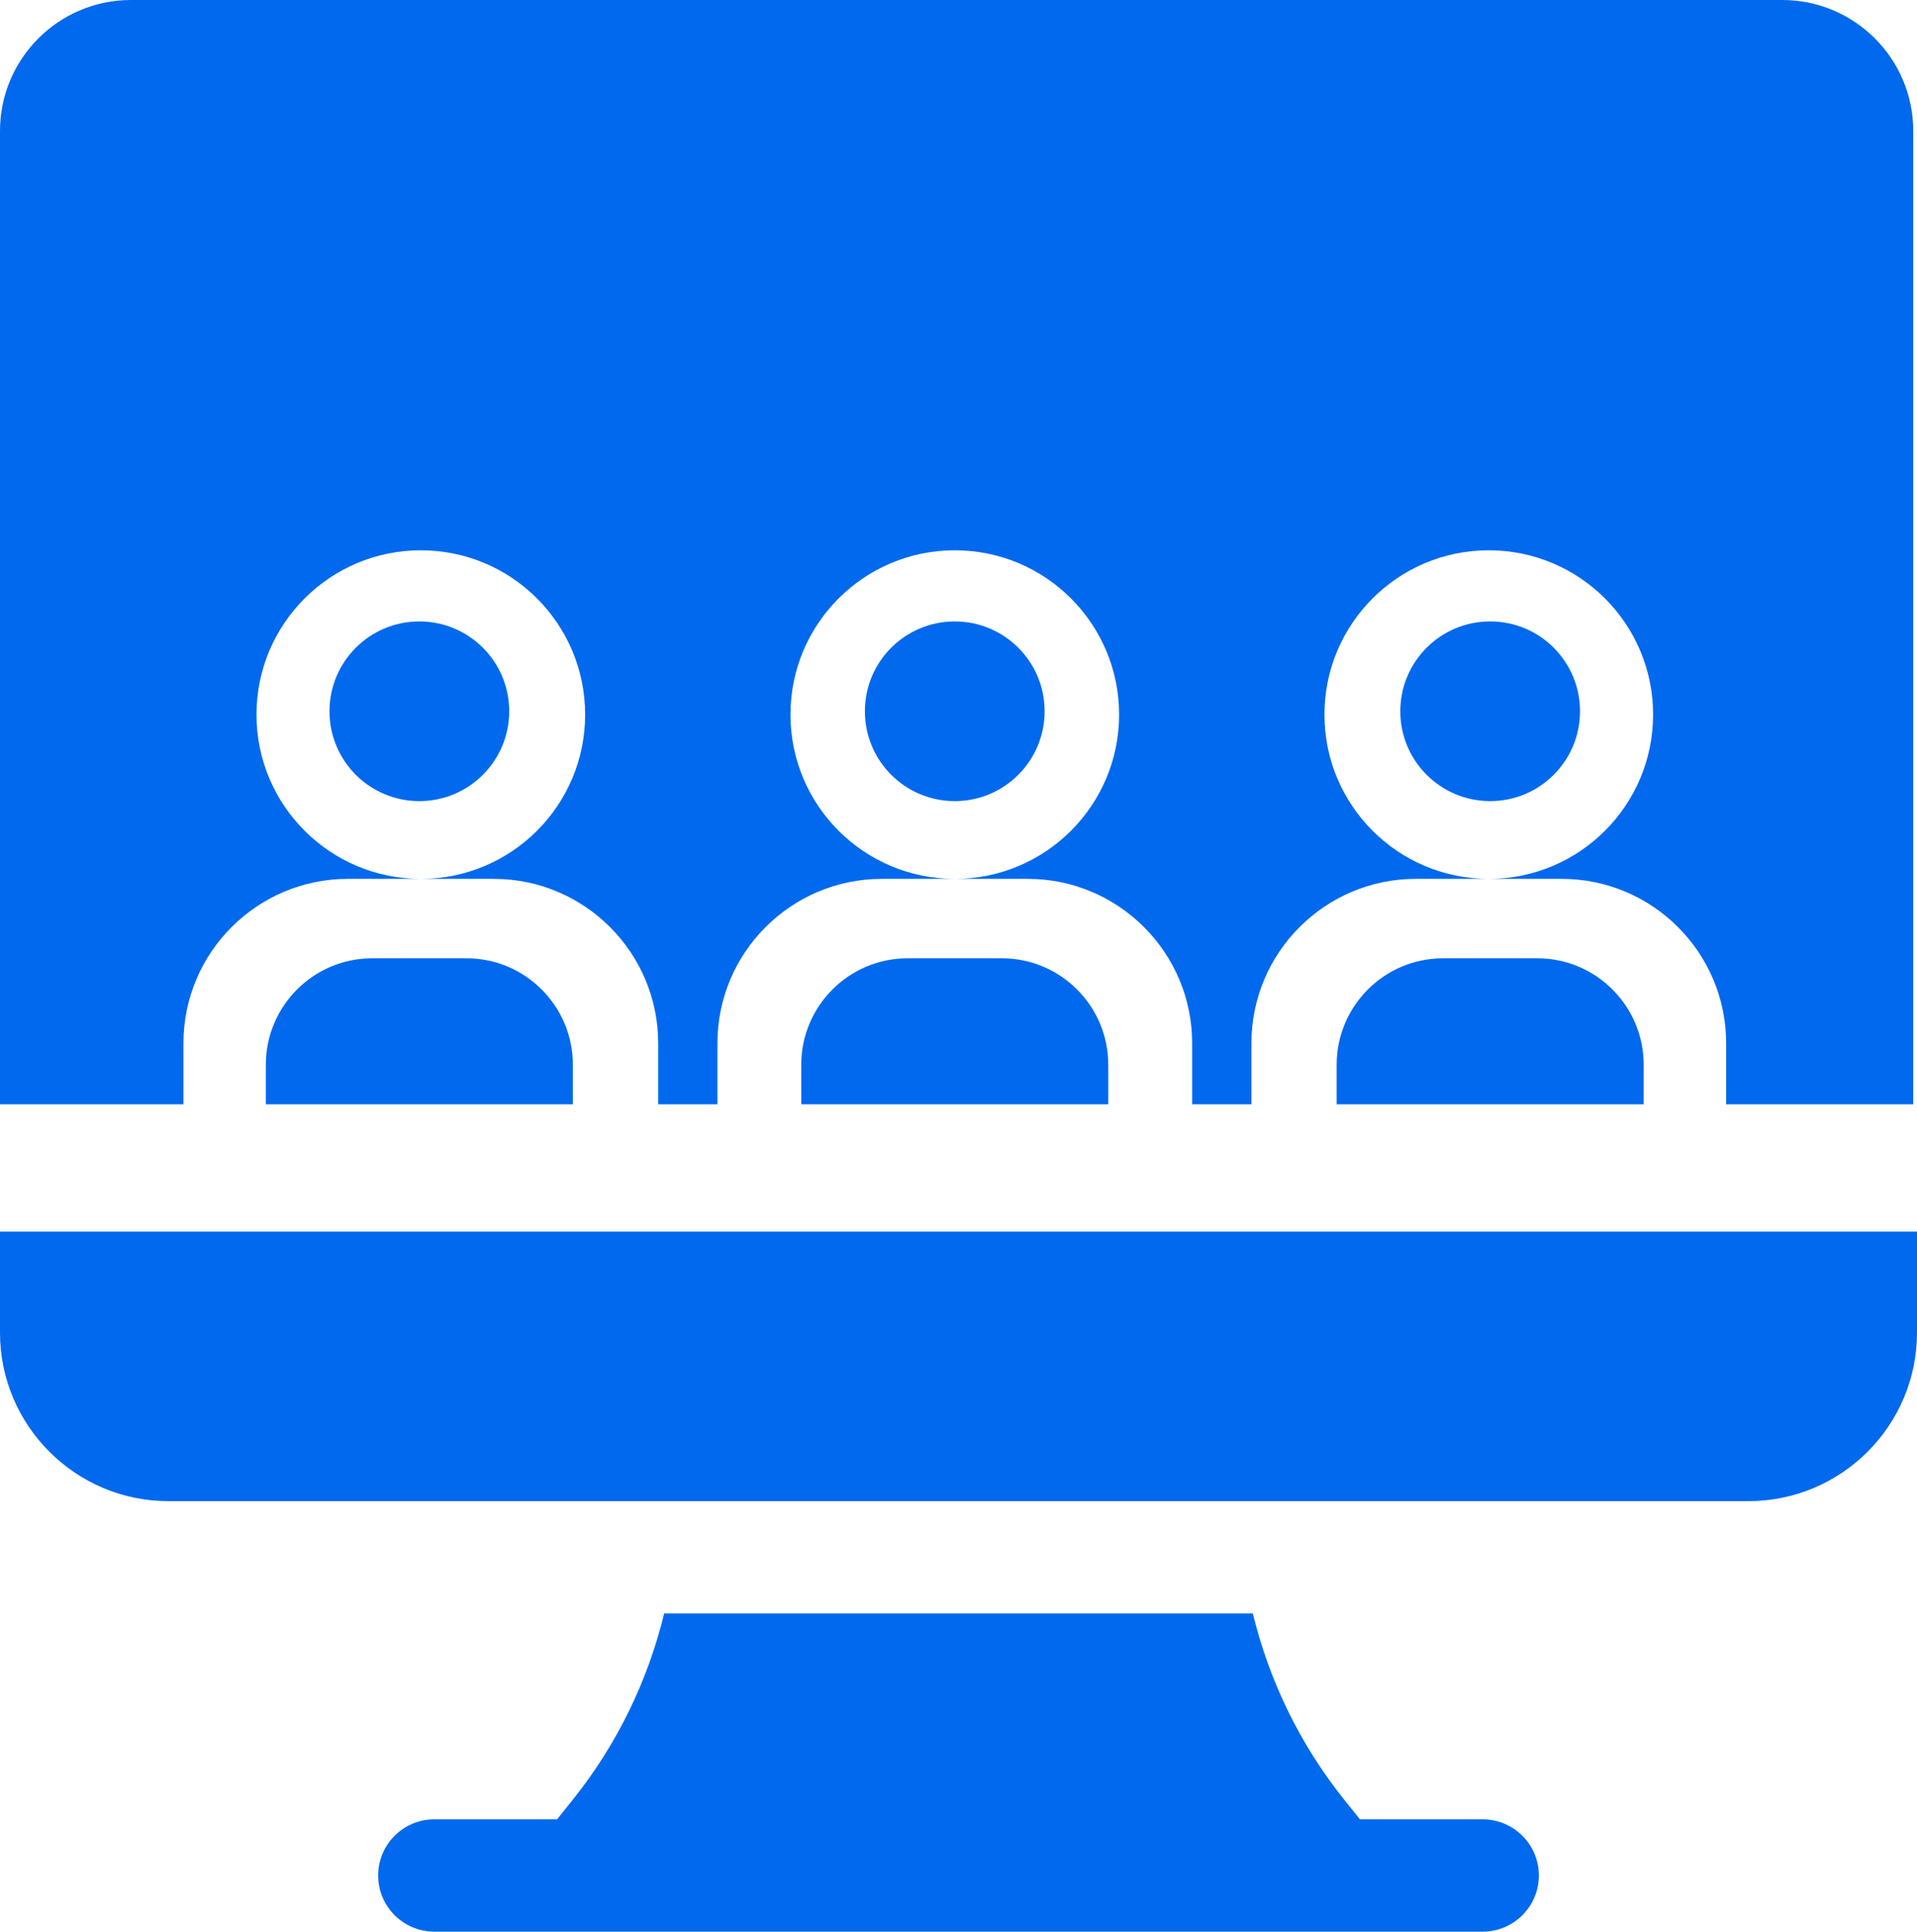
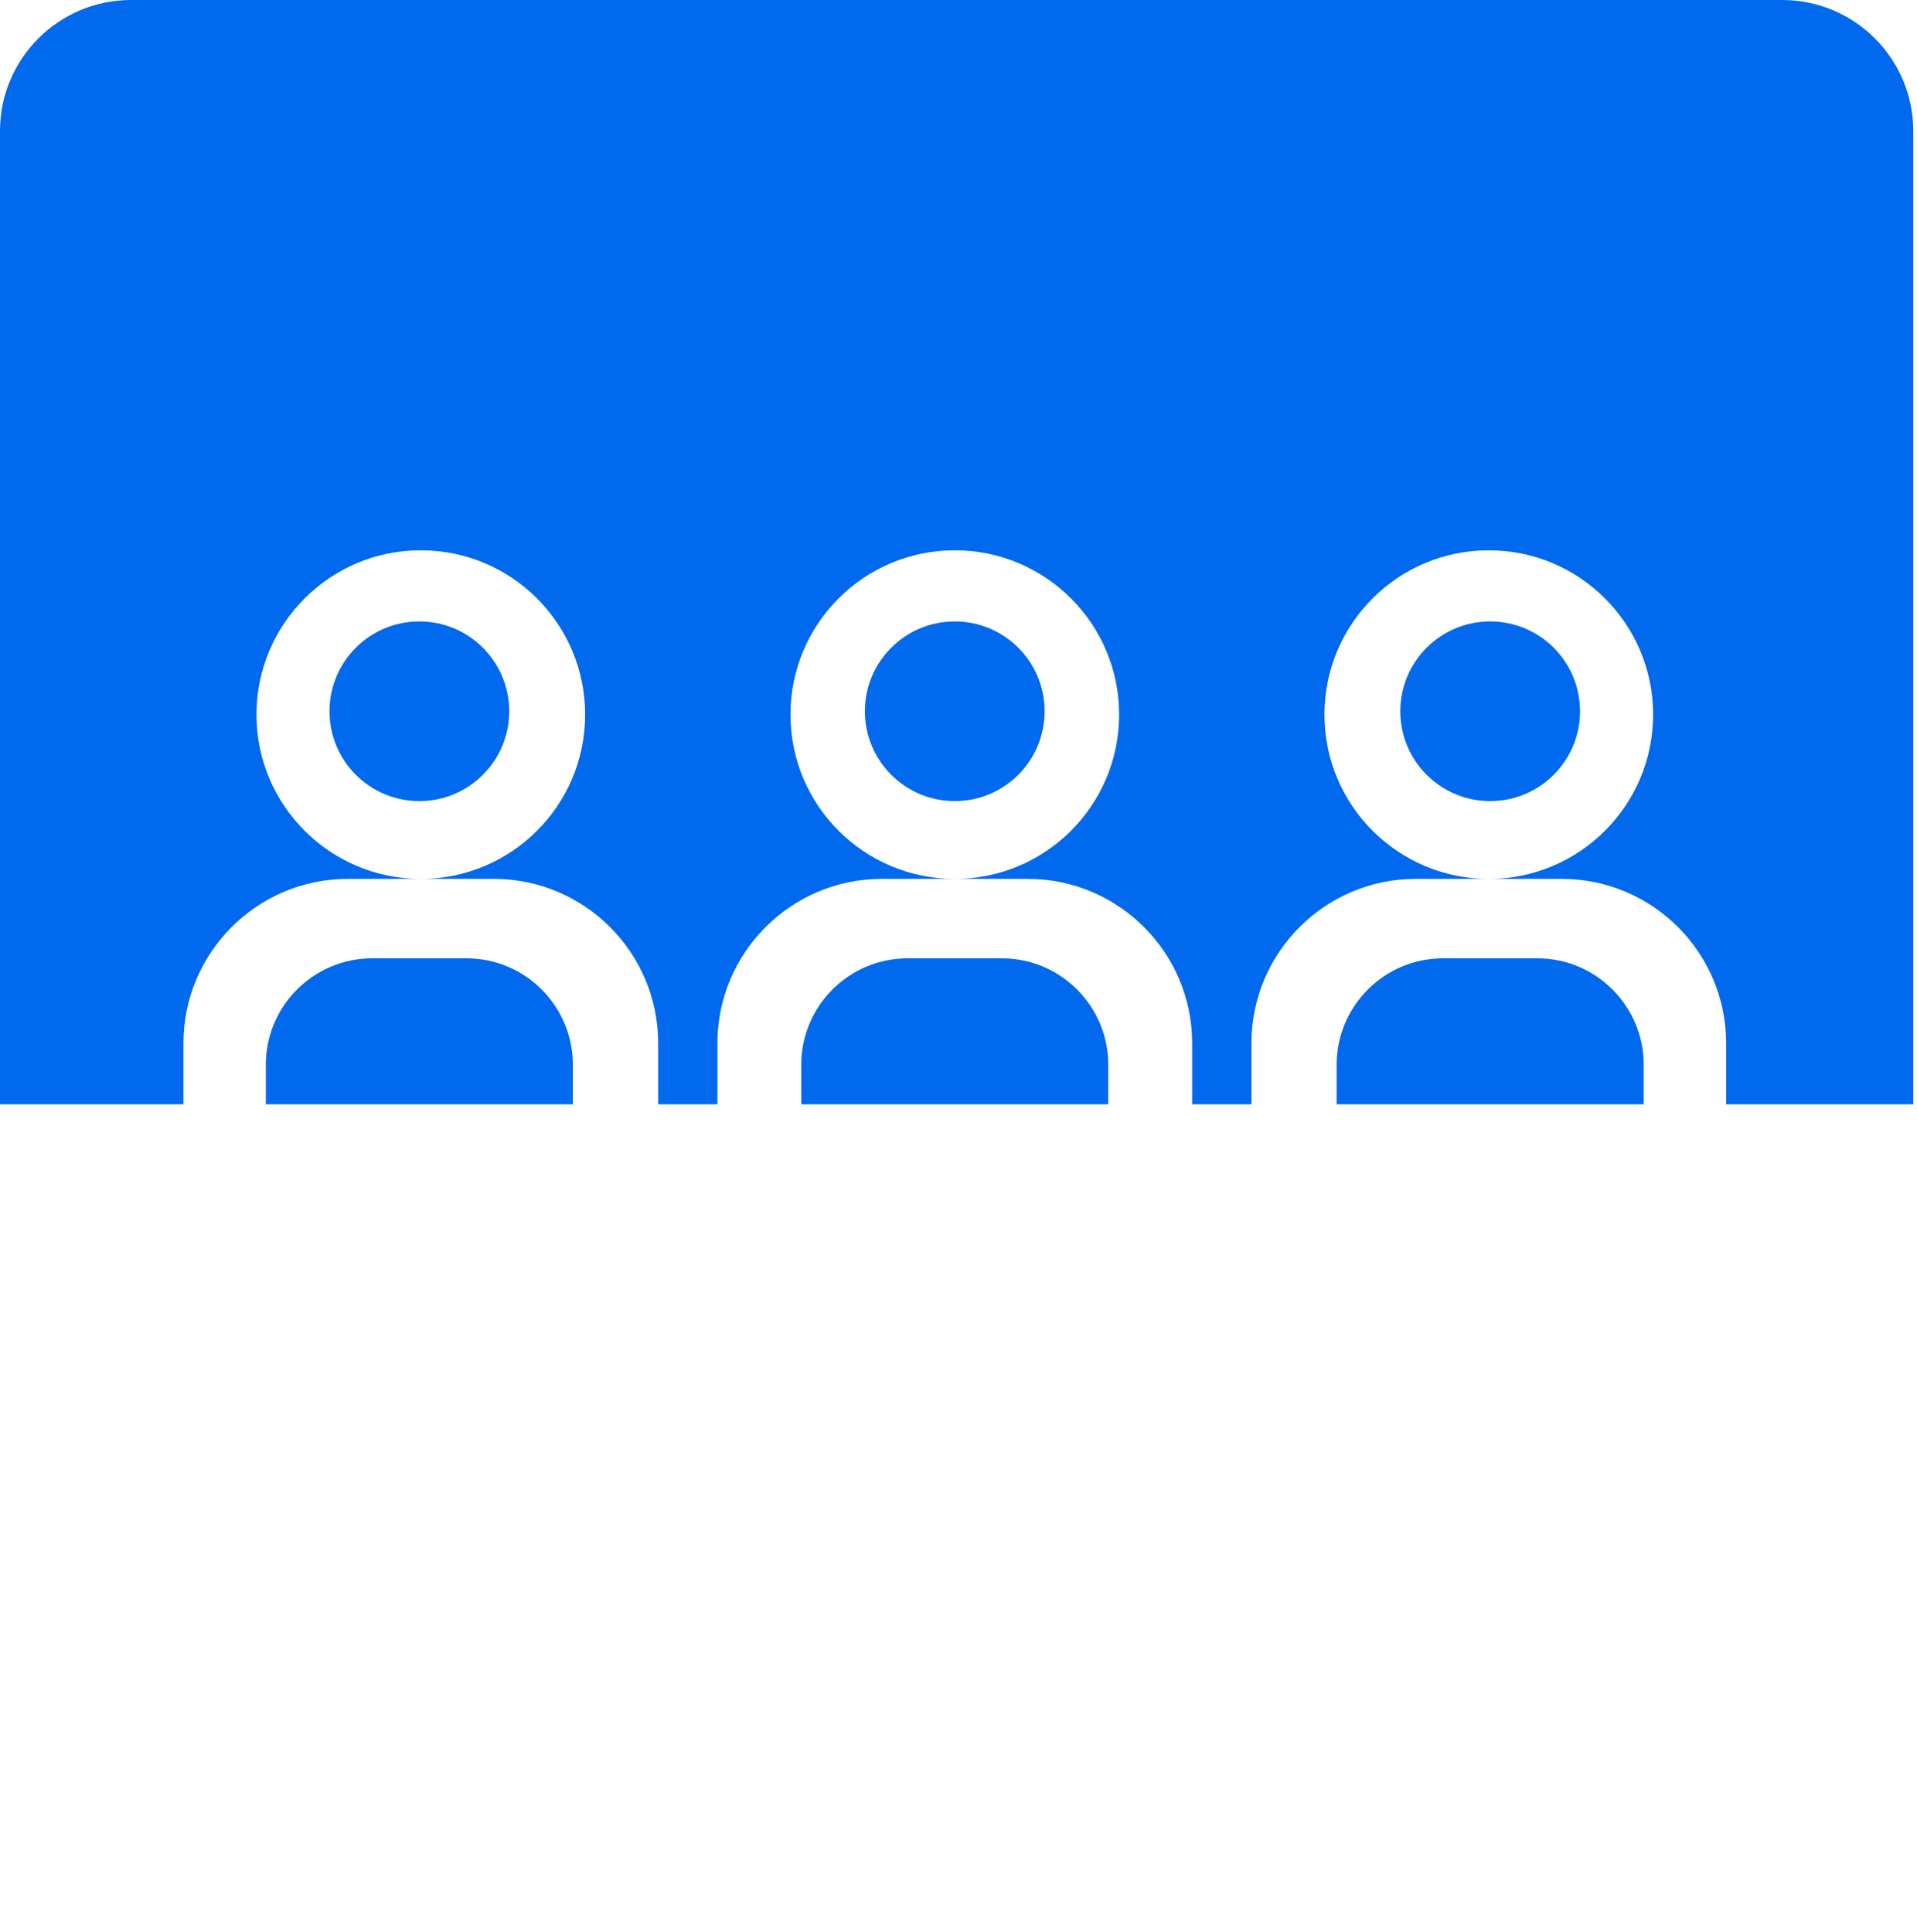
<svg xmlns="http://www.w3.org/2000/svg" width="512" height="516" viewBox="0 0 512 516" fill="none">
-   <path d="M0 356C0 380.813 20.187 401 45 401H467C491.813 401 512 380.813 512 356V329H0V356Z" fill="#0169EE" />
-   <path d="M396 486H363.209L358.947 480.673C347.262 466.067 338.986 449.035 334.606 431H177.393C173.014 449.035 164.738 466.067 153.052 480.673L148.791 486H116C107.716 486 101 492.716 101 501C101 509.284 107.716 516 116 516H396C404.284 516 411 509.284 411 501C411 492.716 404.284 486 396 486Z" fill="#0169EE" />
  <path fill-rule="evenodd" clip-rule="evenodd" d="M0 35C0 15.67 15.67 0 35 0H476C495.33 0 511 15.67 511 35V295H461.023V278.664C461.023 254.457 441.332 234.775 417.135 234.775H397.629C421.867 234.775 441.516 215.127 441.516 190.889C441.516 166.648 421.867 147 397.629 147C373.389 147 353.74 166.648 353.74 190.889C353.74 215.127 373.389 234.775 397.629 234.775H378.123C353.928 234.775 334.236 254.457 334.236 278.664V295H318.404V278.664C318.404 254.457 298.713 234.775 274.516 234.775H255.01C279.248 234.775 298.898 215.127 298.898 190.889C298.898 166.648 279.248 147 255.01 147C230.771 147 211.121 166.648 211.121 190.889C211.121 215.127 230.771 234.775 255.01 234.775H235.506C211.309 234.775 191.617 254.457 191.617 278.664V295H175.787V278.664C175.787 254.457 156.096 234.775 131.9 234.775H112.393C136.631 234.775 156.281 215.127 156.281 190.889C156.281 166.648 136.631 147 112.393 147C88.154 147 68.504 166.648 68.504 190.889C68.504 215.127 88.154 234.775 112.393 234.775H92.889C68.691 234.775 49 254.457 49 278.664V295H0V35Z" fill="#0169EE" />
  <path d="M112 214C125.255 214 136 203.255 136 190C136 176.745 125.255 166 112 166C98.745 166 88 176.745 88 190C88 203.255 98.745 214 112 214Z" fill="#0169EE" />
  <path d="M153 284.421C153 268.745 140.265 256 124.615 256H112H99.385C83.735 256 71 268.745 71 284.421V295H153V284.421Z" fill="#0169EE" />
  <path d="M398 214C411.255 214 422 203.255 422 190C422 176.745 411.255 166 398 166C384.745 166 374 176.745 374 190C374 203.255 384.745 214 398 214Z" fill="#0169EE" />
  <path d="M439 284.421C439 268.745 426.265 256 410.615 256H398H385.385C369.735 256 357 268.745 357 284.421V295H439V284.421Z" fill="#0169EE" />
  <path d="M255 214C268.255 214 279 203.255 279 190C279 176.745 268.255 166 255 166C241.745 166 231 176.745 231 190C231 203.255 241.745 214 255 214Z" fill="#0169EE" />
  <path d="M296 284.421C296 268.745 283.265 256 267.615 256H255H242.385C226.735 256 214 268.745 214 284.421V295H296V284.421Z" fill="#0169EE" />
</svg>